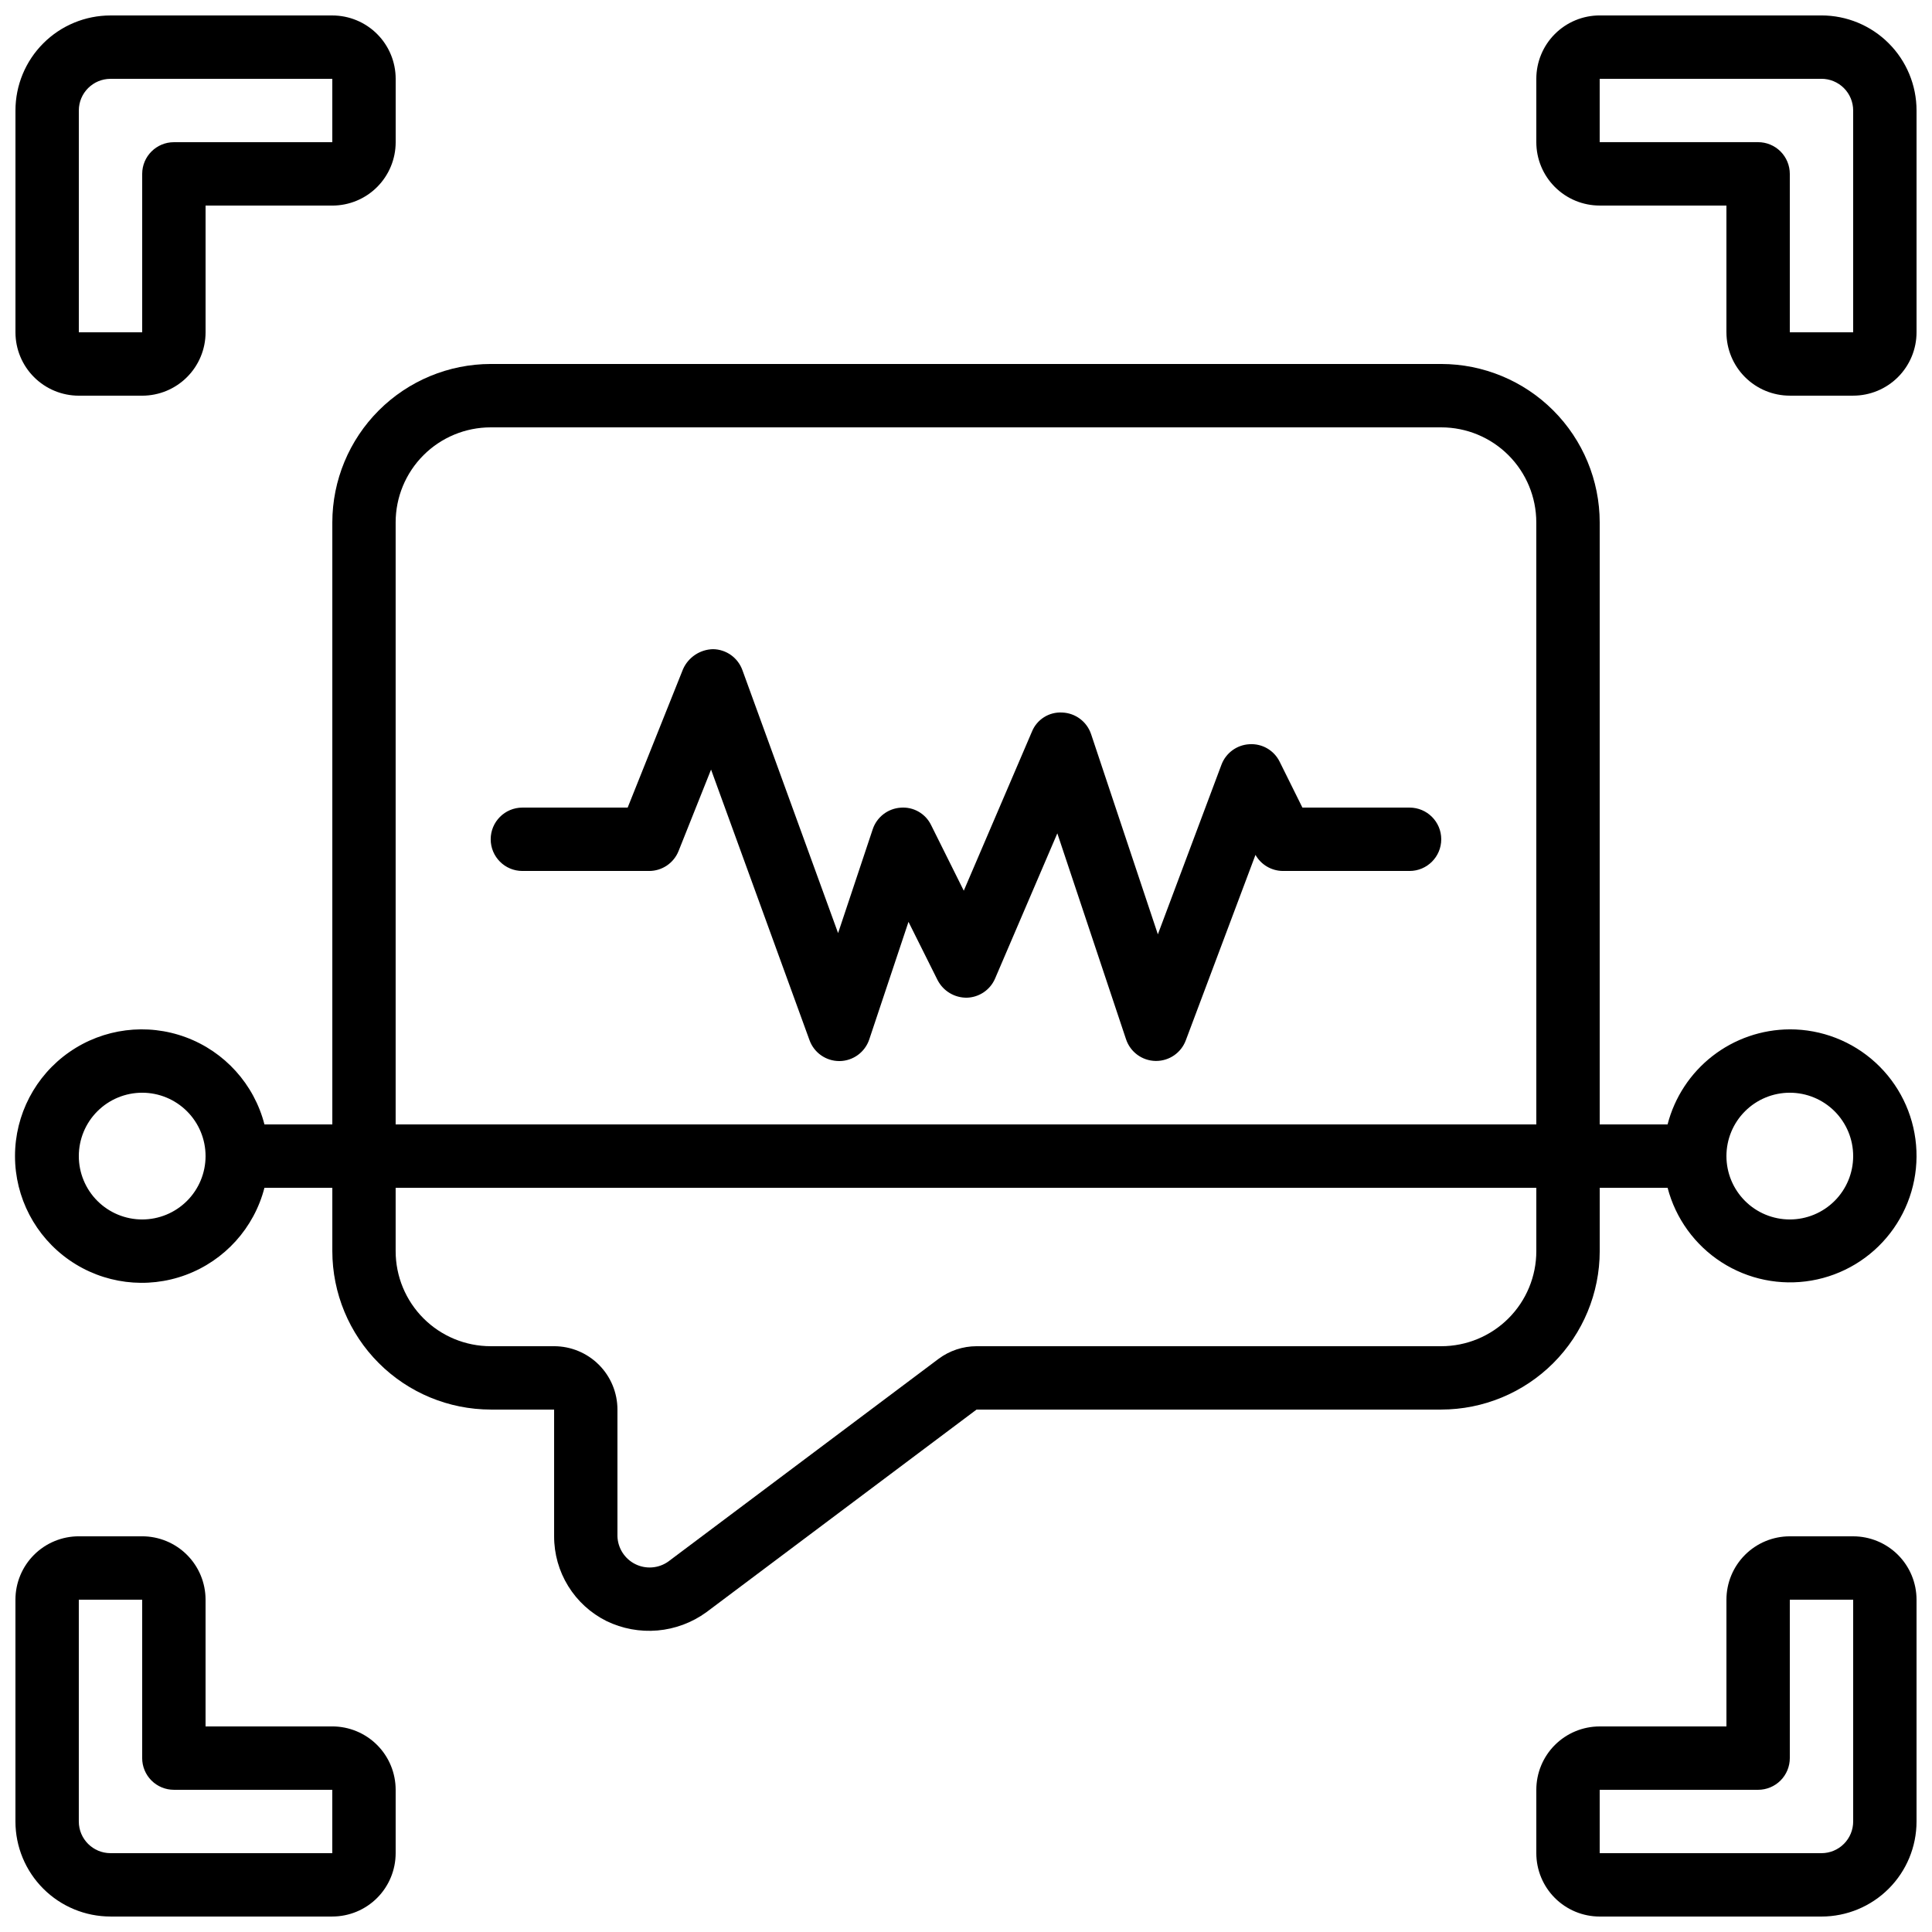
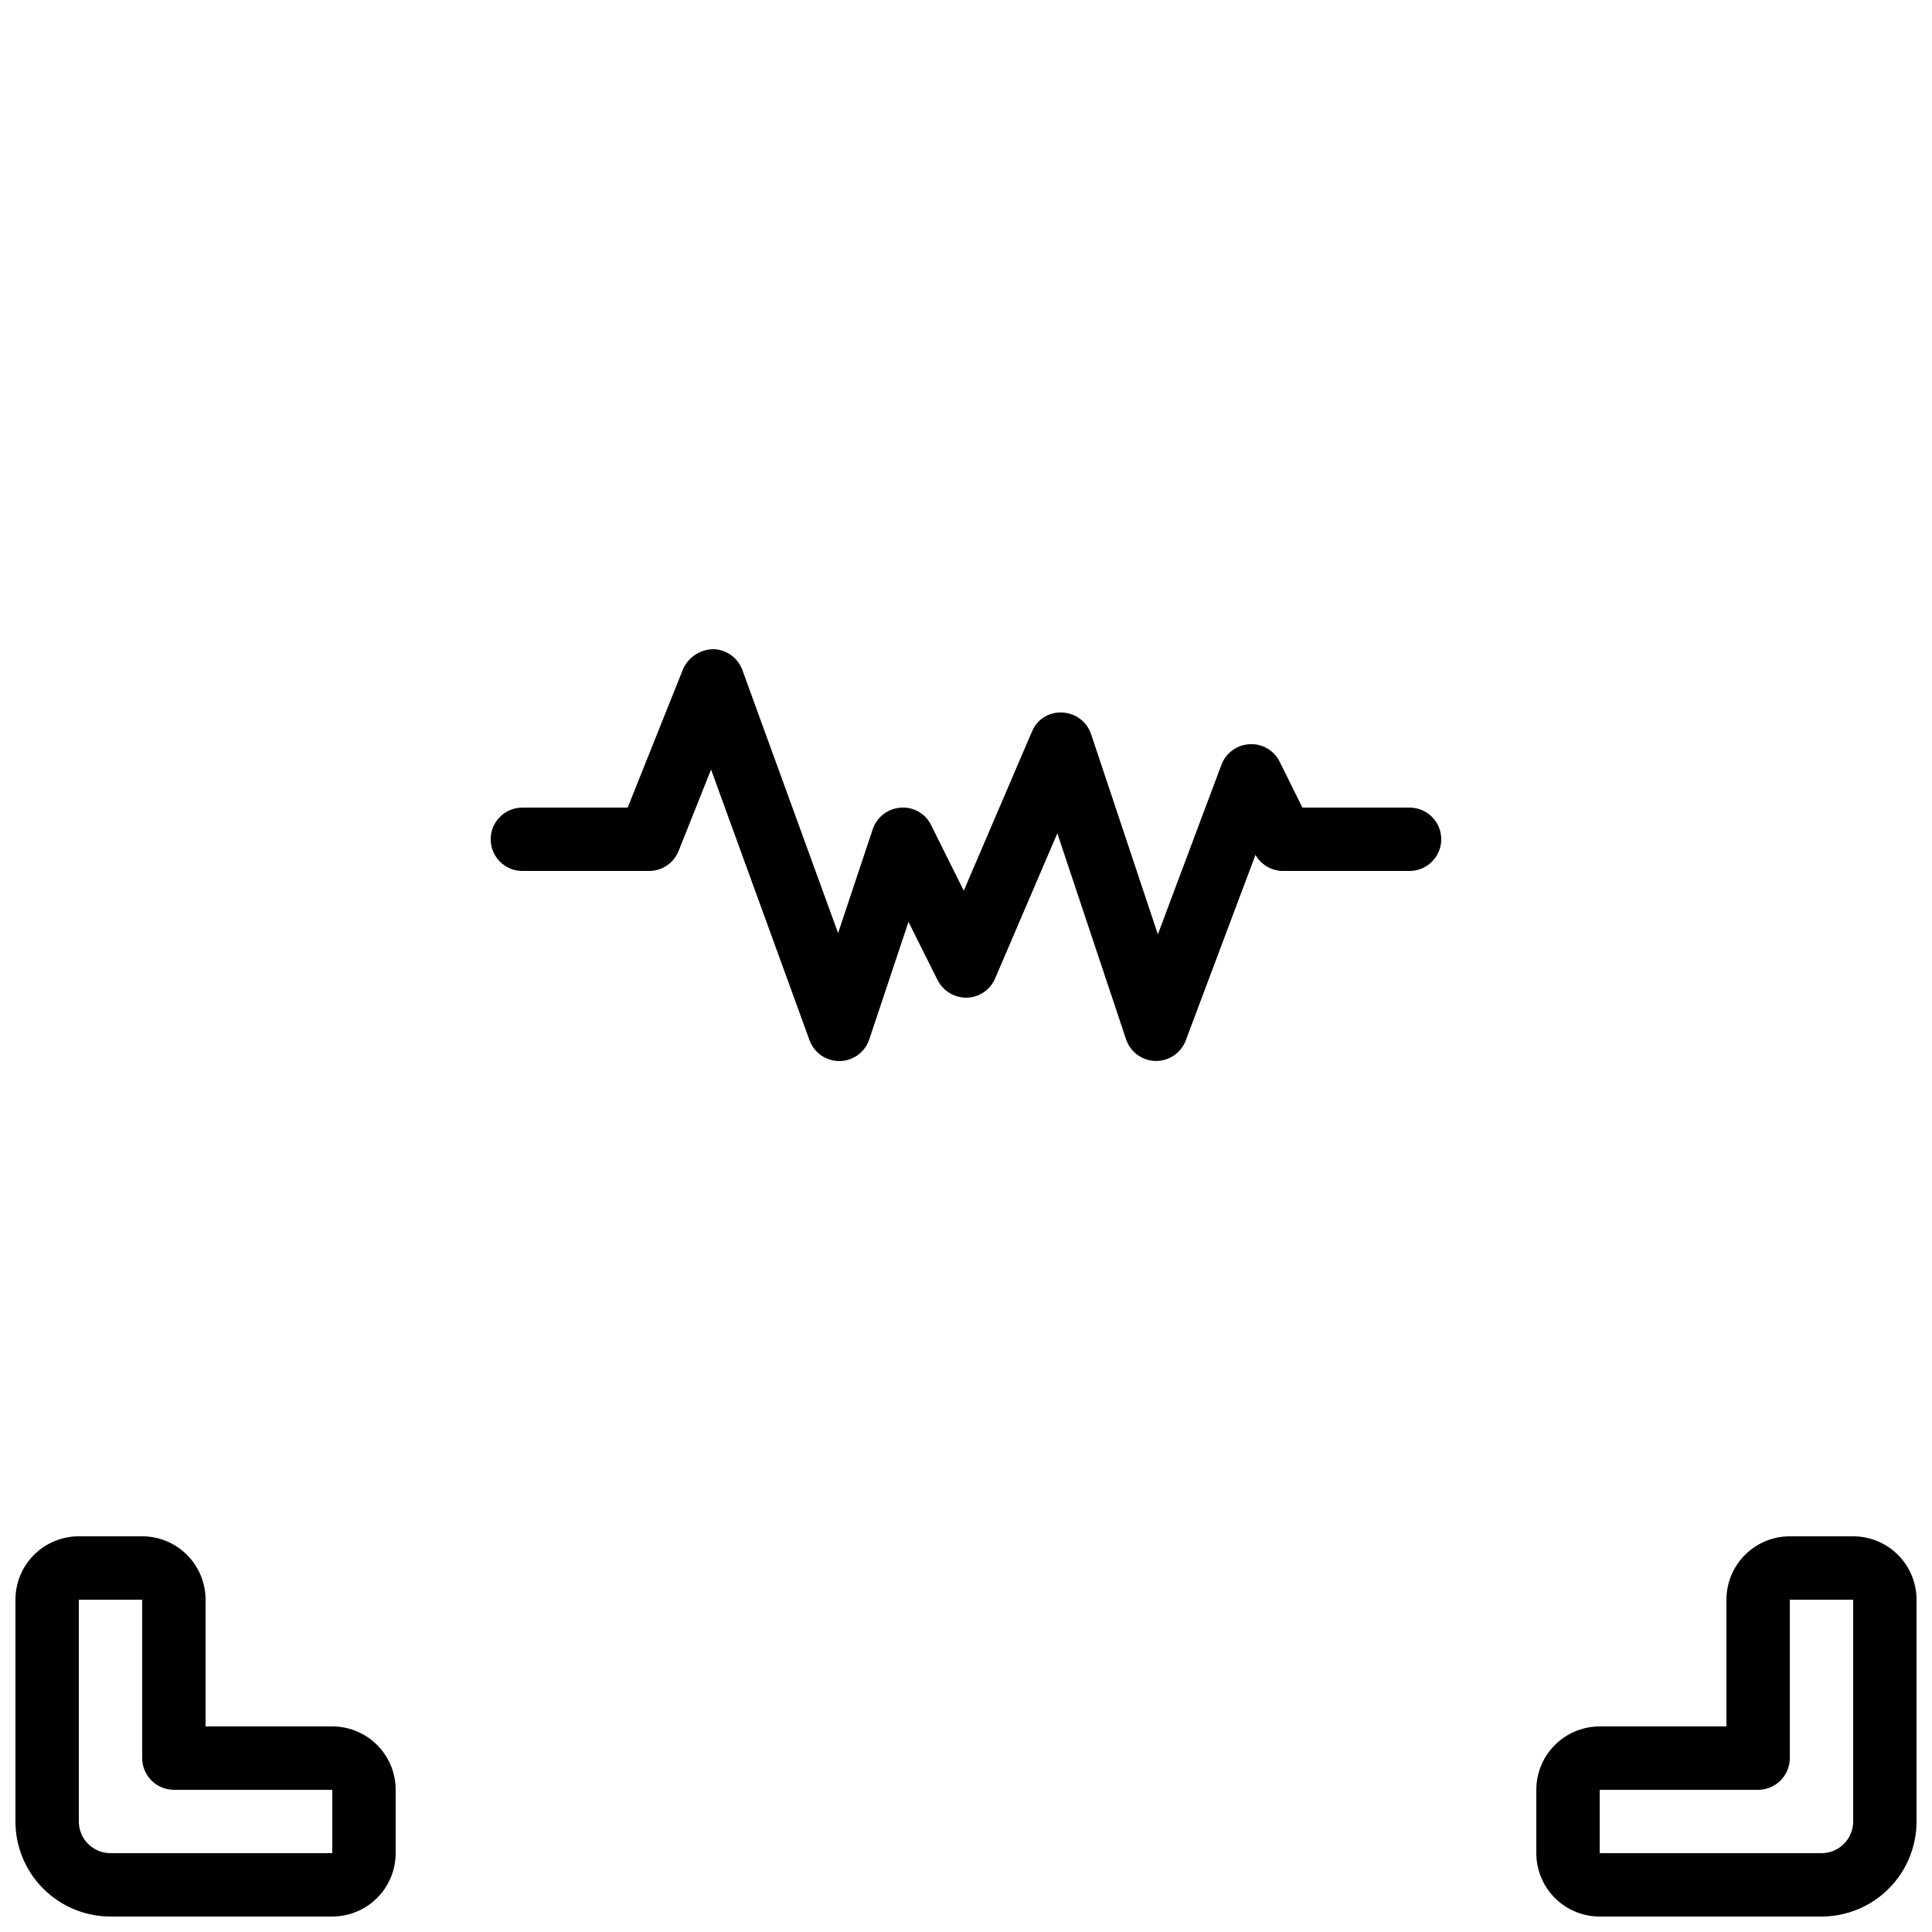
<svg xmlns="http://www.w3.org/2000/svg" width="800px" height="800px" version="1.1" viewBox="144 144 512 512">
  <defs>
    <clipPath id="e">
-       <path d="m551 148.09h100.9v100.91h-100.9z" />
-     </clipPath>
+       </clipPath>
    <clipPath id="d">
-       <path d="m148.09 148.09h100.91v100.91h-100.91z" />
+       <path d="m148.09 148.09h100.91h-100.91z" />
    </clipPath>
    <clipPath id="c">
      <path d="m148.09 551h100.91v100.9h-100.91z" />
    </clipPath>
    <clipPath id="b">
      <path d="m551 551h100.9v100.9h-100.9z" />
    </clipPath>
    <clipPath id="a">
      <path d="m148.09 240h503.81v337h-503.81z" />
    </clipPath>
  </defs>
  <g clip-path="url(#e)">
    <path d="m626.71 148.09h-58.777c-4.453 0-8.723 1.77-11.875 4.918-3.148 3.148-4.918 7.422-4.918 11.875v16.793c0 4.457 1.77 8.727 4.918 11.875 3.152 3.152 7.422 4.922 11.875 4.922h33.586v33.586h0.004c0 4.453 1.77 8.727 4.918 11.875 3.148 3.148 7.422 4.918 11.875 4.918h16.793c4.453 0 8.727-1.77 11.875-4.918s4.918-7.422 4.918-11.875v-58.777c0-6.684-2.652-13.09-7.379-17.812-4.723-4.727-11.129-7.379-17.812-7.379zm8.398 83.969h-16.793v-41.984c0-2.227-0.887-4.363-2.461-5.938s-3.711-2.461-5.938-2.461h-41.984v-16.793h58.777c2.231 0 4.363 0.887 5.938 2.461 1.578 1.574 2.461 3.711 2.461 5.938z" />
  </g>
  <g clip-path="url(#d)">
-     <path d="m164.89 248.86h16.793c4.457 0 8.727-1.77 11.875-4.918 3.152-3.148 4.922-7.422 4.922-11.875v-33.586h33.586c4.453 0 8.727-1.77 11.875-4.922 3.148-3.148 4.918-7.418 4.918-11.875v-16.793c0-4.453-1.77-8.727-4.918-11.875-3.148-3.148-7.422-4.918-11.875-4.918h-58.777c-6.684 0-13.09 2.652-17.812 7.379-4.727 4.723-7.379 11.129-7.379 17.812v58.777c0 4.453 1.77 8.727 4.918 11.875 3.148 3.148 7.422 4.918 11.875 4.918zm0-75.57c0-4.637 3.762-8.398 8.398-8.398h58.777v16.793h-41.984c-4.637 0-8.398 3.762-8.398 8.398v41.984h-16.793z" />
-   </g>
+     </g>
  <g clip-path="url(#c)">
    <path d="m232.06 601.52h-33.586v-33.59c0-4.453-1.77-8.723-4.922-11.875-3.148-3.148-7.418-4.918-11.875-4.918h-16.793c-4.453 0-8.727 1.77-11.875 4.918-3.148 3.152-4.918 7.422-4.918 11.875v58.777c0 6.684 2.652 13.09 7.379 17.812 4.723 4.727 11.129 7.379 17.812 7.379h58.777c4.453 0 8.727-1.77 11.875-4.918s4.918-7.422 4.918-11.875v-16.793c0-4.453-1.77-8.727-4.918-11.875-3.148-3.148-7.422-4.918-11.875-4.918zm0 33.586h-58.777c-4.637 0-8.398-3.758-8.398-8.398v-58.777h16.793v41.984c0 2.227 0.887 4.363 2.461 5.938s3.711 2.461 5.938 2.461h41.984z" />
  </g>
  <g clip-path="url(#b)">
    <path d="m635.11 551.14h-16.793c-4.453 0-8.727 1.77-11.875 4.918-3.148 3.152-4.918 7.422-4.918 11.875v33.586l-33.59 0.004c-4.453 0-8.723 1.77-11.875 4.918-3.148 3.148-4.918 7.422-4.918 11.875v16.793c0 4.453 1.77 8.727 4.918 11.875 3.152 3.148 7.422 4.918 11.875 4.918h58.777c6.684 0 13.09-2.652 17.812-7.379 4.727-4.723 7.379-11.129 7.379-17.812v-58.777c0-4.453-1.77-8.723-4.918-11.875-3.148-3.148-7.422-4.918-11.875-4.918zm0 75.57c0 2.231-0.883 4.363-2.461 5.938-1.574 1.578-3.707 2.461-5.938 2.461h-58.777v-16.793h41.984c2.227 0 4.363-0.887 5.938-2.461s2.461-3.711 2.461-5.938v-41.984h16.793z" />
  </g>
  <g clip-path="url(#a)">
-     <path d="m618.32 416.79c-7.426 0.027-14.633 2.516-20.492 7.07-5.859 4.559-10.047 10.93-11.902 18.121h-17.988v-159.54c-0.012-11.129-4.441-21.801-12.309-29.672-7.871-7.871-18.543-12.297-29.676-12.312h-251.9c-11.133 0.016-21.801 4.441-29.672 12.312-7.871 7.871-12.301 18.543-12.312 29.672v159.54h-17.988c-2.746-10.648-10.531-19.273-20.84-23.098-10.309-3.82-21.836-2.359-30.859 3.922-9.027 6.277-14.406 16.578-14.406 27.57 0 10.996 5.379 21.293 14.406 27.57 9.023 6.281 20.551 7.746 30.859 3.922 10.309-3.824 18.094-12.449 20.84-23.094h17.988v16.793c0.012 11.129 4.441 21.801 12.312 29.672 7.871 7.871 18.539 12.297 29.672 12.312h16.793v33.586c-0.008 4.664 1.281 9.234 3.734 13.203 2.449 3.965 5.957 7.172 10.129 9.25 4.203 2.043 8.883 2.906 13.539 2.504 4.656-0.406 9.113-2.066 12.902-4.805l71.648-53.738h123.16c11.133-0.016 21.805-4.441 29.676-12.312 7.867-7.871 12.297-18.543 12.309-29.672v-16.793h17.988c2.117 8.129 7.215 15.168 14.273 19.723 7.062 4.555 15.578 6.289 23.859 4.863s15.723-5.906 20.855-12.559c5.133-6.652 7.582-14.992 6.859-23.363-0.719-8.371-4.559-16.168-10.754-21.844-6.195-5.676-14.297-8.816-22.699-8.805zm-436.64 50.379c-4.453 0-8.723-1.77-11.875-4.918-3.148-3.148-4.918-7.422-4.918-11.875s1.77-8.727 4.918-11.875c3.152-3.148 7.422-4.918 11.875-4.918 4.457 0 8.727 1.77 11.875 4.918 3.152 3.148 4.922 7.422 4.922 11.875s-1.77 8.727-4.922 11.875c-3.148 3.148-7.418 4.918-11.875 4.918zm369.46 8.398c0 6.68-2.652 13.086-7.379 17.812-4.723 4.723-11.129 7.379-17.812 7.379h-123.16c-3.629 0.008-7.164 1.184-10.074 3.359l-71.652 53.738c-2.566 1.797-5.914 2.047-8.719 0.645-2.801-1.402-4.613-4.231-4.715-7.363v-33.586c0-4.453-1.77-8.727-4.918-11.875-3.148-3.148-7.422-4.918-11.875-4.918h-16.793c-6.684 0-13.09-2.656-17.812-7.379-4.727-4.727-7.379-11.133-7.379-17.812v-16.793h302.29zm0-33.586h-302.29v-159.54c0-6.68 2.652-13.086 7.379-17.812 4.723-4.723 11.129-7.375 17.812-7.375h251.9c6.684 0 13.09 2.652 17.812 7.375 4.727 4.727 7.379 11.133 7.379 17.812zm67.176 25.191v-0.004c-4.453 0-8.727-1.77-11.875-4.918-3.148-3.148-4.918-7.422-4.918-11.875s1.77-8.727 4.918-11.875c3.148-3.148 7.422-4.918 11.875-4.918s8.727 1.77 11.875 4.918c3.148 3.148 4.918 7.422 4.918 11.875s-1.77 8.727-4.918 11.875c-3.148 3.148-7.422 4.918-11.875 4.918z" />
-   </g>
+     </g>
  <path d="m517.55 358.02h-28.398l-6.027-12.152c-1.484-3.023-4.644-4.856-8.004-4.641-3.336 0.172-6.25 2.305-7.422 5.43l-16.852 44.949-17.699-53.066h-0.004c-1.109-3.297-4.133-5.566-7.606-5.711-3.504-0.227-6.758 1.824-8.07 5.078l-18.055 42.137-8.656-17.383c-1.484-3.07-4.711-4.906-8.109-4.617-3.387 0.242-6.293 2.5-7.367 5.719l-9.176 27.516-25.359-69.695v0.004c-1.188-3.297-4.293-5.508-7.793-5.551-3.441 0.082-6.527 2.137-7.934 5.281l-14.68 36.703h-27.902c-4.637 0-8.395 3.758-8.395 8.395 0 4.637 3.758 8.398 8.395 8.398h33.59c3.434 0 6.523-2.09 7.801-5.281l8.613-21.59 26.082 71.691c1.195 3.328 4.348 5.551 7.883 5.559h0.117c3.57-0.051 6.715-2.356 7.844-5.742l10.395-31.152 7.715 15.457h0.004c1.5 2.891 4.5 4.688 7.758 4.644 3.269-0.094 6.188-2.082 7.473-5.086l16.492-38.473 18.211 54.578v-0.004c1.125 3.375 4.25 5.676 7.801 5.746h0.16c3.5 0.004 6.637-2.164 7.867-5.441l18.473-49.172c1.48 2.617 4.242 4.242 7.246 4.266h33.59c4.637 0 8.395-3.762 8.395-8.398 0-4.637-3.758-8.395-8.395-8.395z" />
</svg>